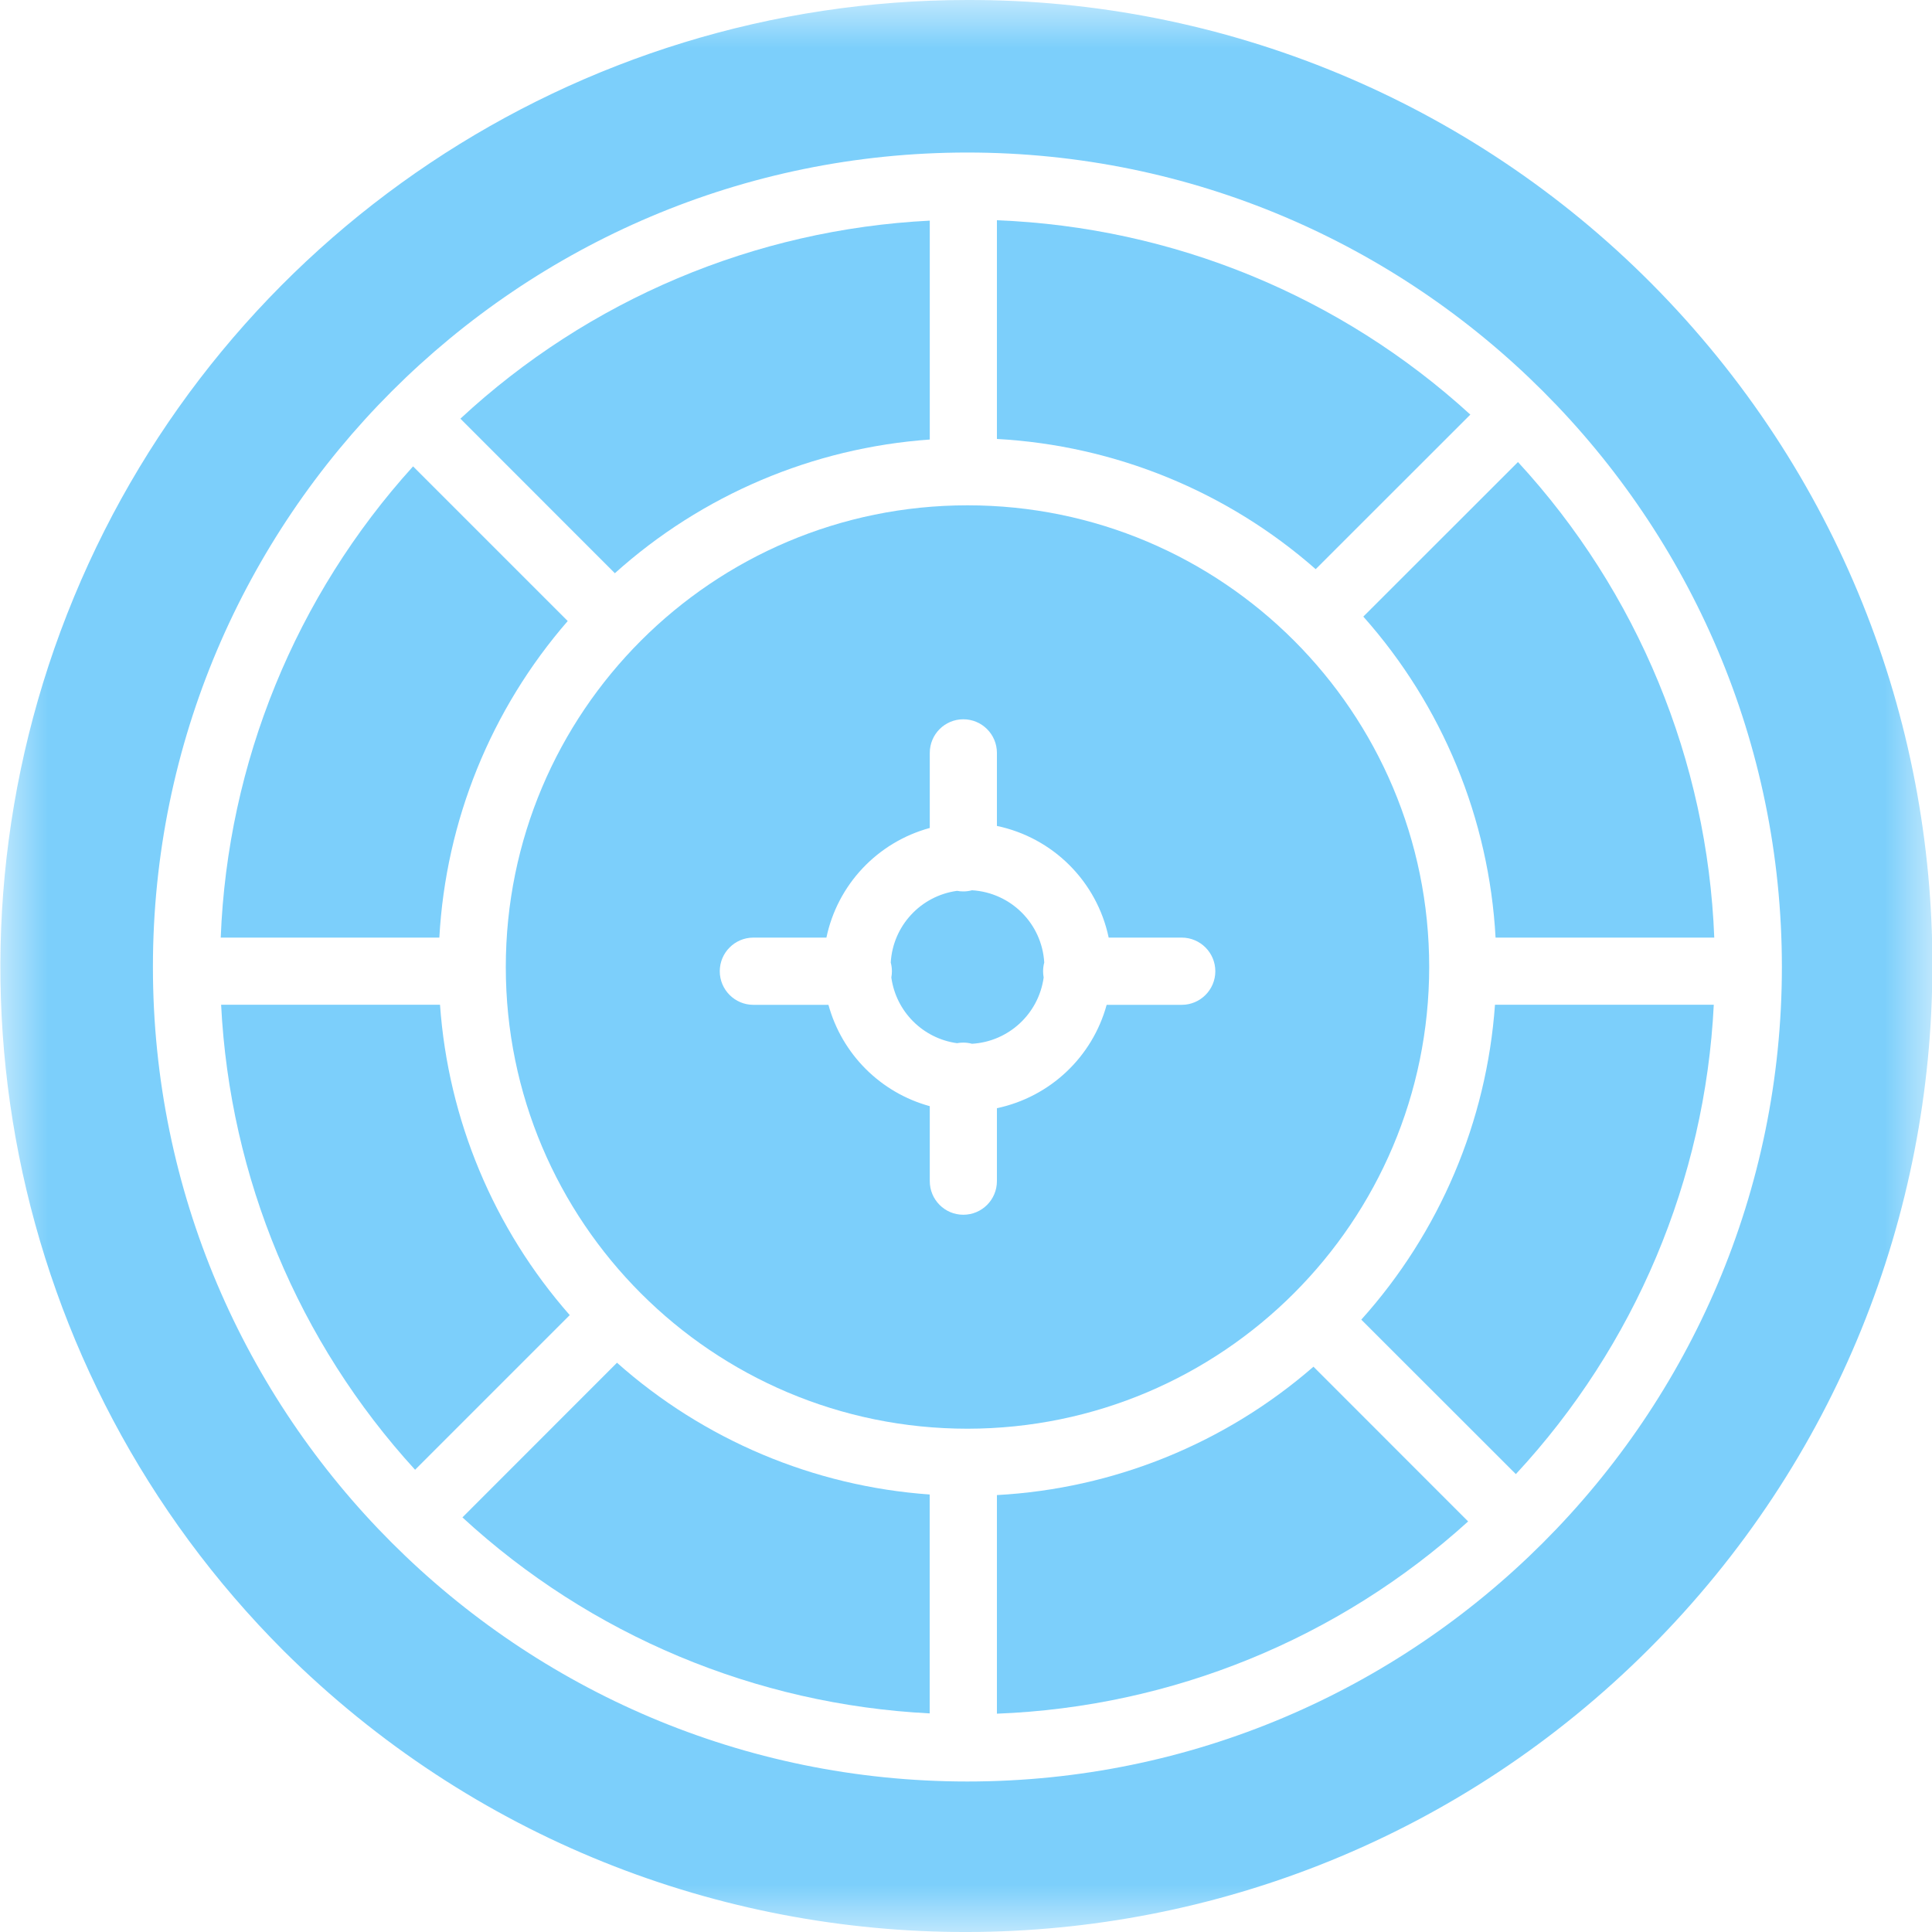
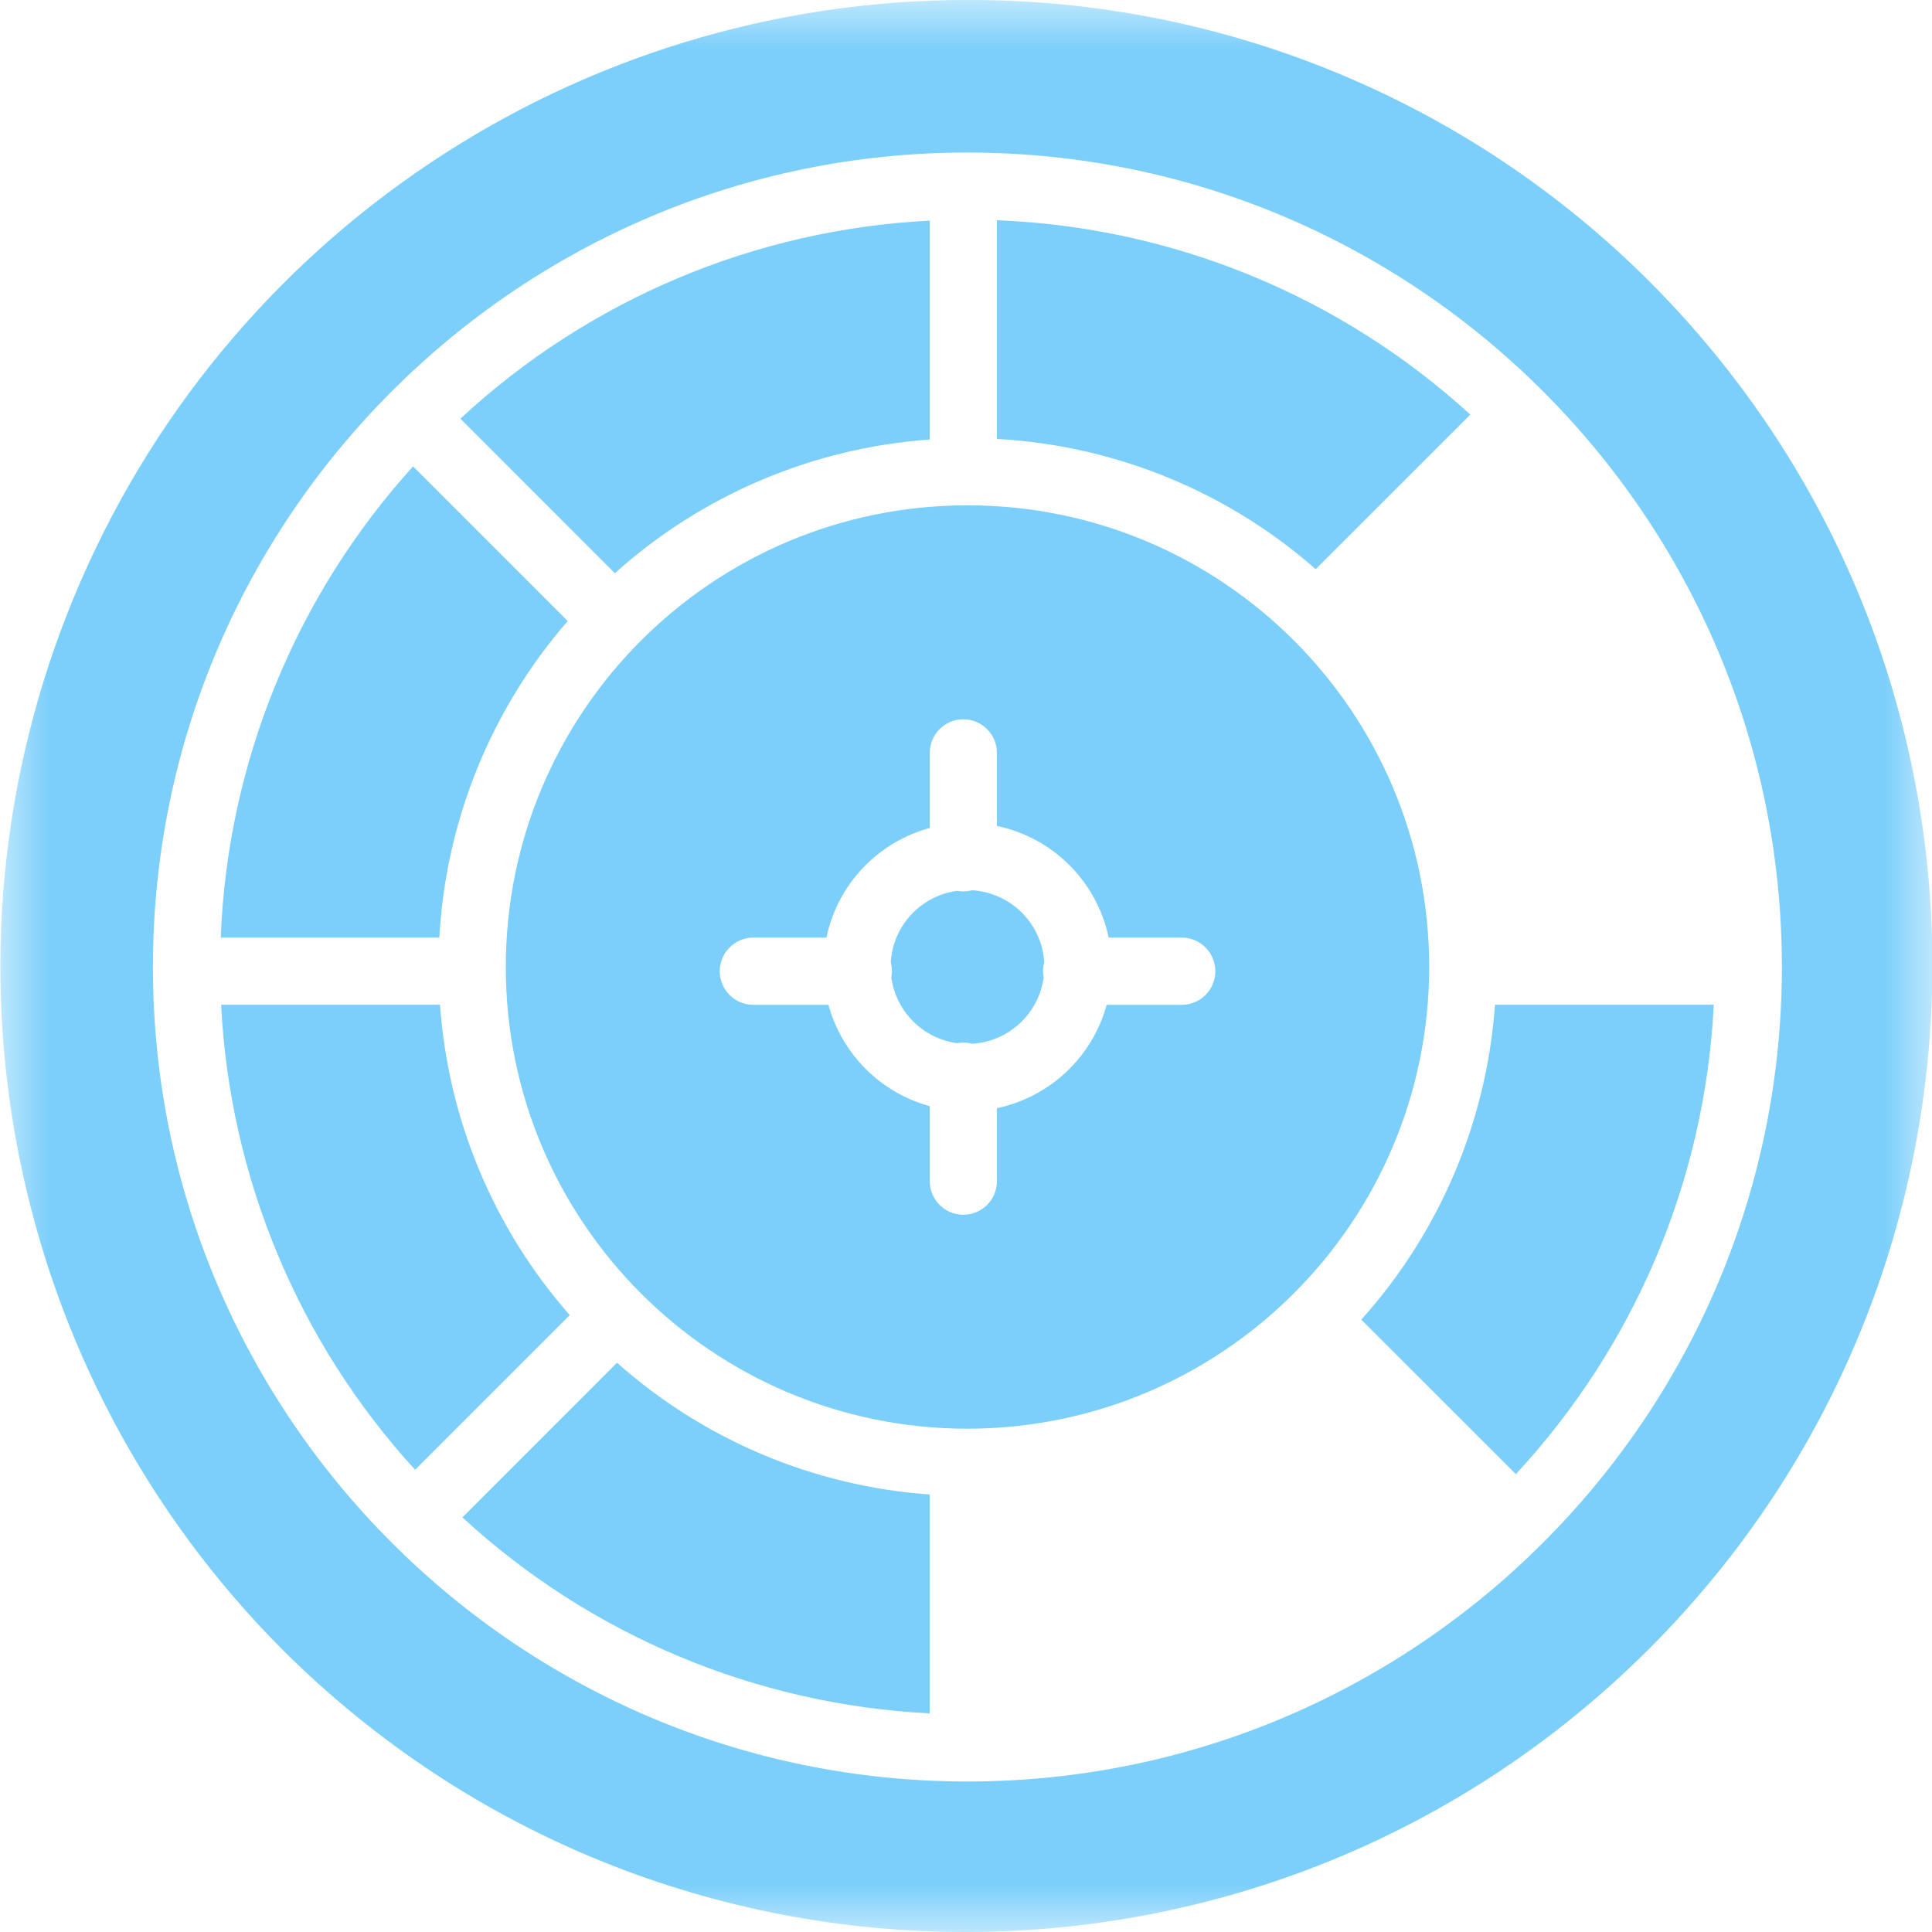
<svg xmlns="http://www.w3.org/2000/svg" width="20" height="20" viewBox="0 0 20 20" fill="none">
  <g clip-path="url(#clip0_296_372)">
    <mask id="mask0_296_372" style="mask-type:luminance" maskUnits="userSpaceOnUse" x="0" y="0" width="20" height="20">
      <path d="M20 0H0V20H20V0Z" fill="white" />
    </mask>
    <g mask="url(#mask0_296_372)">
      <path d="M4.555 10.401H2.289C2.379 12.191 3.088 13.893 4.297 15.215L5.898 13.614C5.111 12.719 4.639 11.59 4.555 10.401Z" fill="#7CCFFB" />
      <path d="M5.877 6.429L4.276 4.828C3.06 6.17 2.355 7.897 2.285 9.706H4.548C4.615 8.496 5.082 7.344 5.877 6.429Z" fill="#7CCFFB" />
      <path d="M4.787 15.708C6.112 16.929 7.824 17.646 9.624 17.737V15.471C8.424 15.386 7.286 14.906 6.387 14.107L4.787 15.708Z" fill="#7CCFFB" />
      <path d="M10.062 9.216C10.033 9.224 10.002 9.228 9.972 9.228C9.95 9.228 9.928 9.226 9.907 9.222C9.53 9.274 9.243 9.585 9.221 9.964C9.229 9.993 9.233 10.024 9.233 10.054C9.233 10.076 9.231 10.097 9.227 10.119C9.276 10.472 9.553 10.75 9.907 10.799C9.928 10.795 9.95 10.793 9.972 10.793C10.002 10.793 10.033 10.797 10.062 10.805C10.441 10.783 10.752 10.495 10.804 10.119C10.8 10.097 10.798 10.076 10.798 10.054C10.798 10.024 10.802 9.993 10.81 9.964C10.786 9.561 10.465 9.24 10.062 9.216Z" fill="#7CCFFB" />
      <path d="M15.221 4.292C13.876 3.063 12.14 2.351 10.32 2.28V4.544C11.54 4.611 12.703 5.086 13.62 5.892L15.221 4.292Z" fill="#7CCFFB" />
-       <path d="M14.113 6.383C14.932 7.304 15.415 8.475 15.482 9.706H17.746C17.675 7.875 16.955 6.13 15.714 4.783L14.113 6.383Z" fill="#7CCFFB" />
      <path d="M9.625 4.55V2.284C7.814 2.375 6.094 3.101 4.766 4.334L6.365 5.934C7.267 5.123 8.414 4.636 9.625 4.55Z" fill="#7CCFFB" />
      <path d="M10.014 3.58925e-05C5.966 3.58925e-05 2.315 2.439 0.766 6.18C-0.783 9.92 0.073 14.226 2.936 17.089C6.849 20.979 13.171 20.969 17.072 17.068C20.973 13.167 20.983 6.845 17.093 2.932C15.22 1.049 12.671 -0.007 10.014 3.58925e-05ZM10.014 18.442C5.365 18.442 1.583 14.66 1.583 10.01C1.583 5.361 5.365 1.579 10.014 1.579C14.664 1.579 18.446 5.361 18.446 10.01C18.446 14.66 14.664 18.442 10.014 18.442Z" fill="#7CCFFB" />
-       <path d="M10.32 15.477V17.74C12.13 17.67 13.857 16.966 15.198 15.75L13.597 14.148C12.683 14.943 11.53 15.411 10.32 15.477Z" fill="#7CCFFB" />
      <path d="M14.092 13.661L15.692 15.26C16.925 13.932 17.651 12.212 17.741 10.401H15.476C15.39 11.611 14.903 12.758 14.092 13.661Z" fill="#7CCFFB" />
      <path d="M14.795 10.011C14.795 7.371 12.655 5.231 10.016 5.231C7.376 5.231 5.236 7.371 5.236 10.011C5.236 12.65 7.376 14.79 10.016 14.79C12.654 14.787 14.793 12.649 14.795 10.011ZM12.233 10.402H11.456C11.308 10.943 10.869 11.356 10.32 11.472V12.227C10.32 12.419 10.165 12.575 9.972 12.575C9.78 12.575 9.625 12.419 9.625 12.227V11.451C9.114 11.311 8.716 10.912 8.576 10.402H7.799C7.607 10.402 7.451 10.246 7.451 10.054C7.451 9.862 7.607 9.706 7.799 9.706H8.555C8.67 9.157 9.083 8.719 9.625 8.571V7.794C9.625 7.602 9.78 7.446 9.972 7.446C10.165 7.446 10.32 7.602 10.32 7.794V8.55C10.901 8.672 11.355 9.125 11.477 9.706H12.233C12.425 9.706 12.581 9.862 12.581 10.054C12.581 10.246 12.425 10.402 12.233 10.402Z" fill="#7CCFFB" />
    </g>
  </g>
  <defs>
    <clipPath id="clip0_296_372">
      <rect width="20" height="20" fill="white" />
    </clipPath>
  </defs>
</svg>